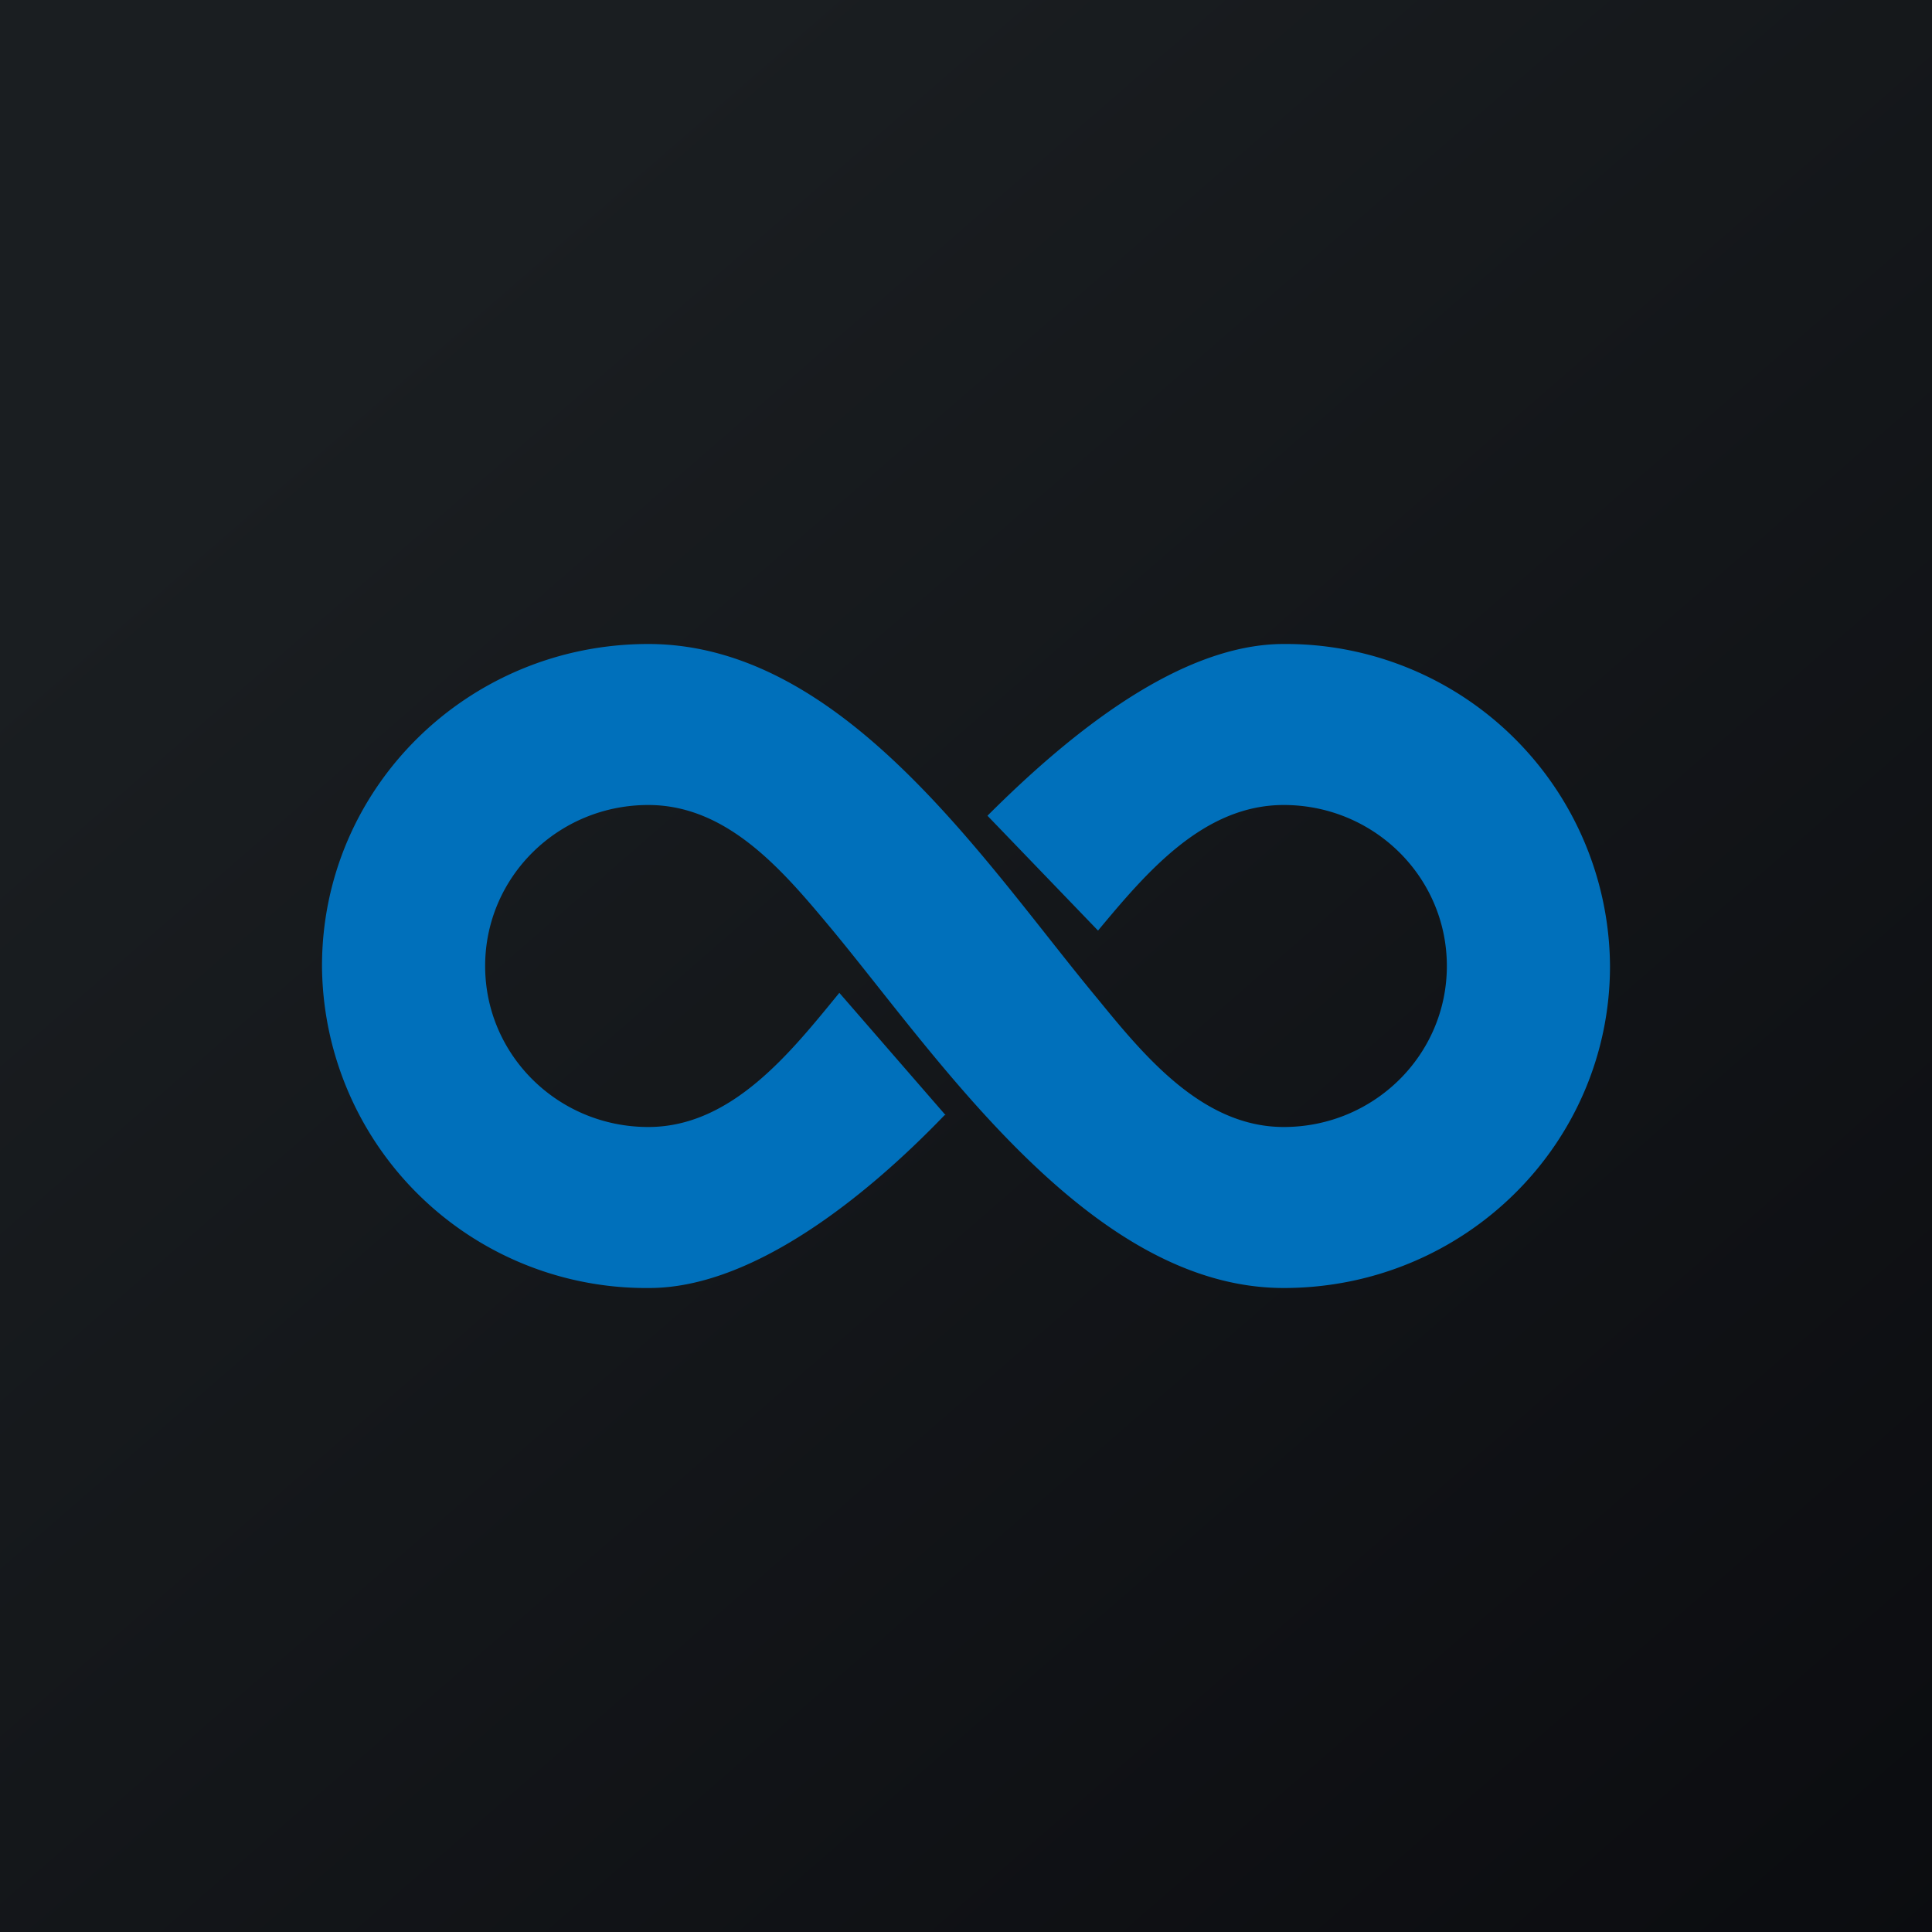
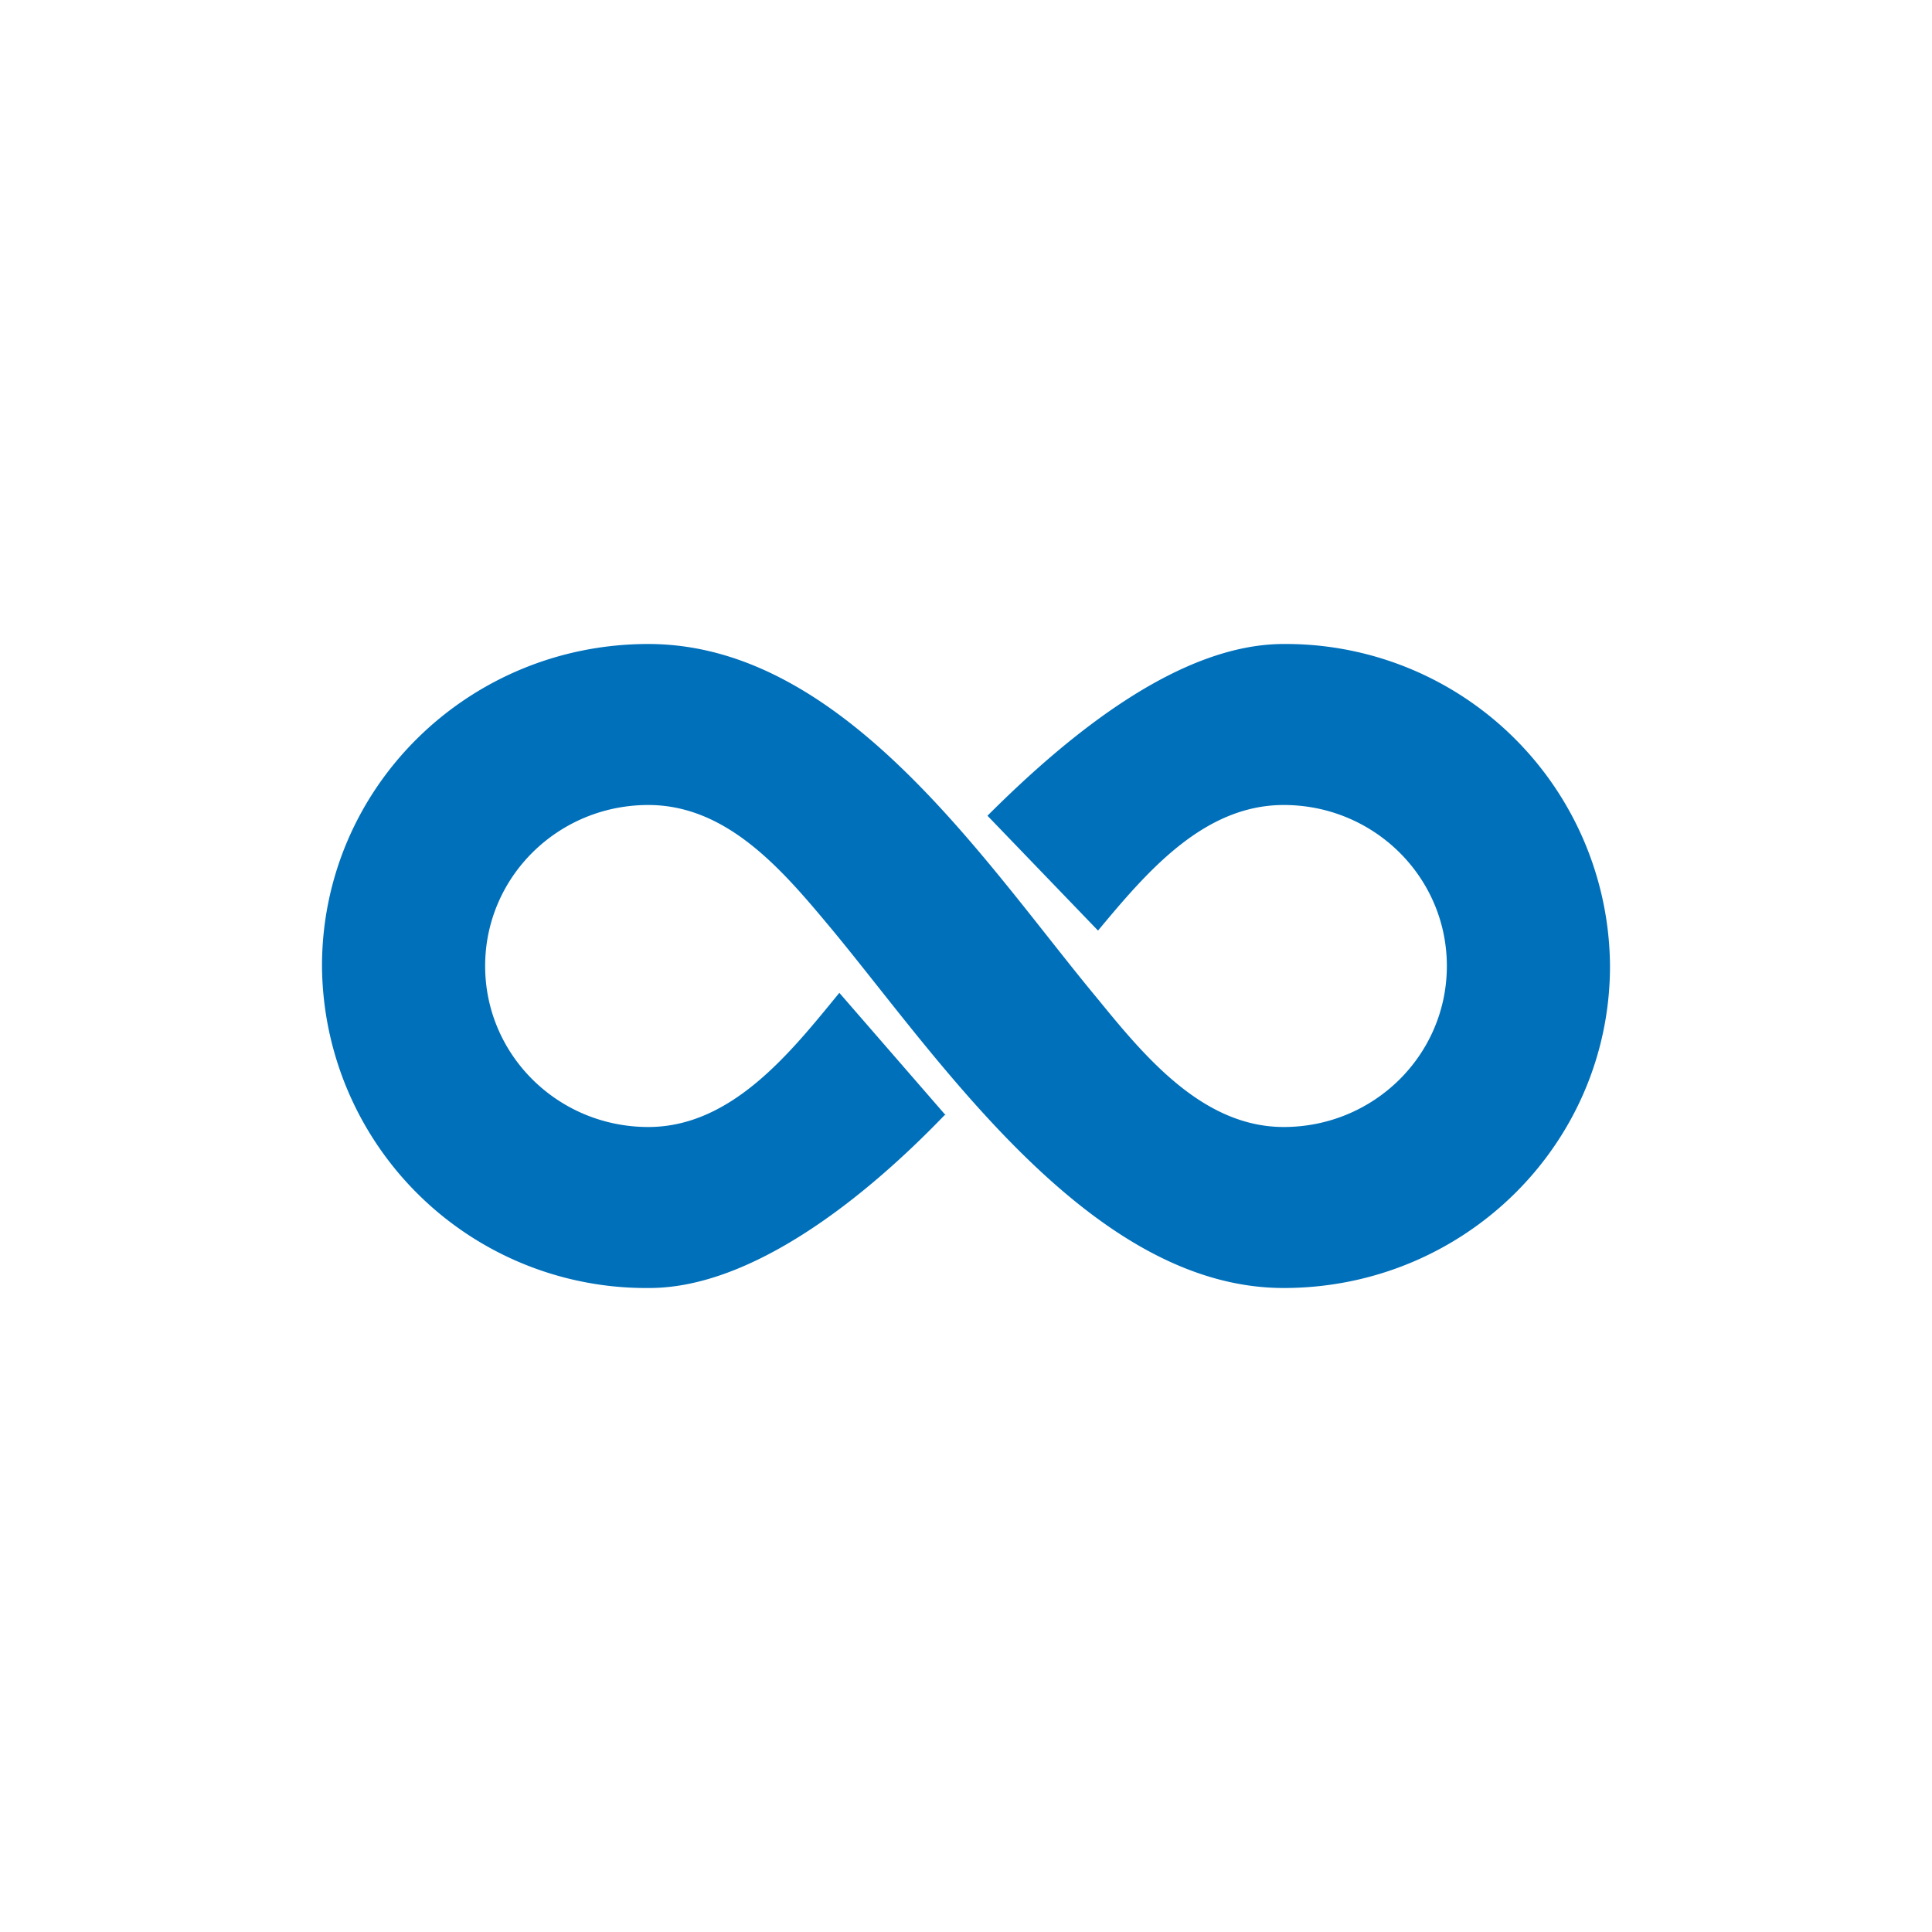
<svg xmlns="http://www.w3.org/2000/svg" width="18" height="18" viewBox="0 0 18 18">
-   <path fill="url(#avuupyv1x)" d="M0 0h18v18H0z" />
  <path d="M8.8 10.39C8.05 11.17 7 12 6.05 12A3.02 3.02 0 0 1 3 9c0-1.66 1.36-3 3.04-3 1.83 0 3.15 2.06 4.19 3.31.44.54.98 1.19 1.73 1.19.84 0 1.52-.67 1.52-1.5s-.68-1.5-1.52-1.5c-.75 0-1.28.63-1.73 1.17L9.2 7.6C9.98 6.82 11 6 11.96 6A3.02 3.02 0 0 1 15 9c0 1.66-1.36 3-3.04 3-1.79 0-3.2-2.12-4.2-3.33-.45-.54-.97-1.17-1.72-1.17-.84 0-1.52.67-1.52 1.5s.68 1.5 1.52 1.5c.78 0 1.33-.7 1.78-1.25l.99 1.14Z" fill="#0070BB" />
  <defs>
    <linearGradient id="avuupyv1x" x1="3.35" y1="3.12" x2="21.9" y2="24.43" gradientUnits="userSpaceOnUse">
      <stop stop-color="#1A1E21" />
      <stop offset="1" stop-color="#06060A" />
    </linearGradient>
  </defs>
</svg>